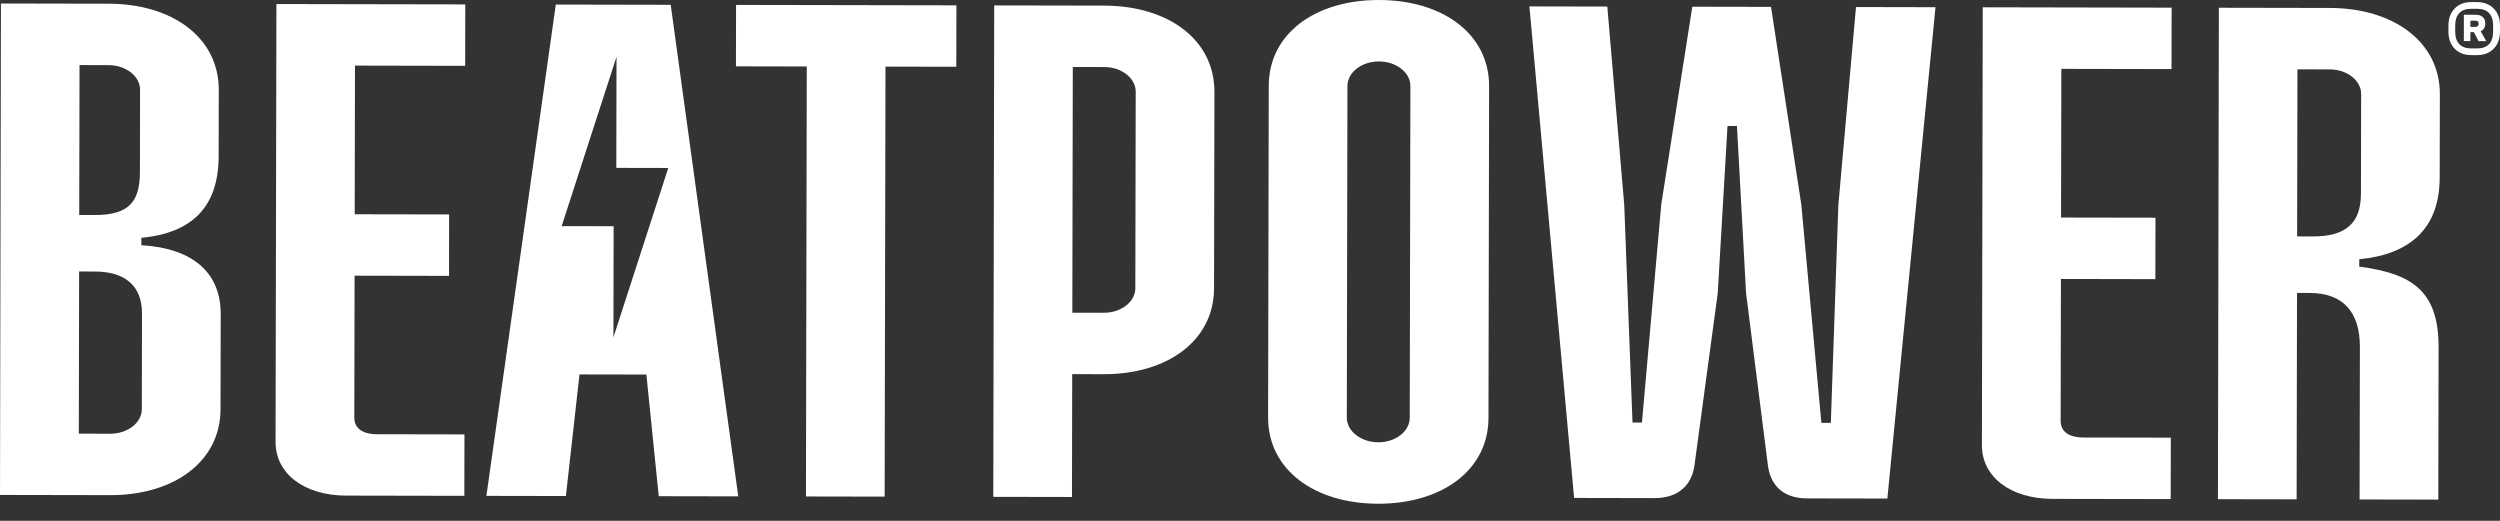
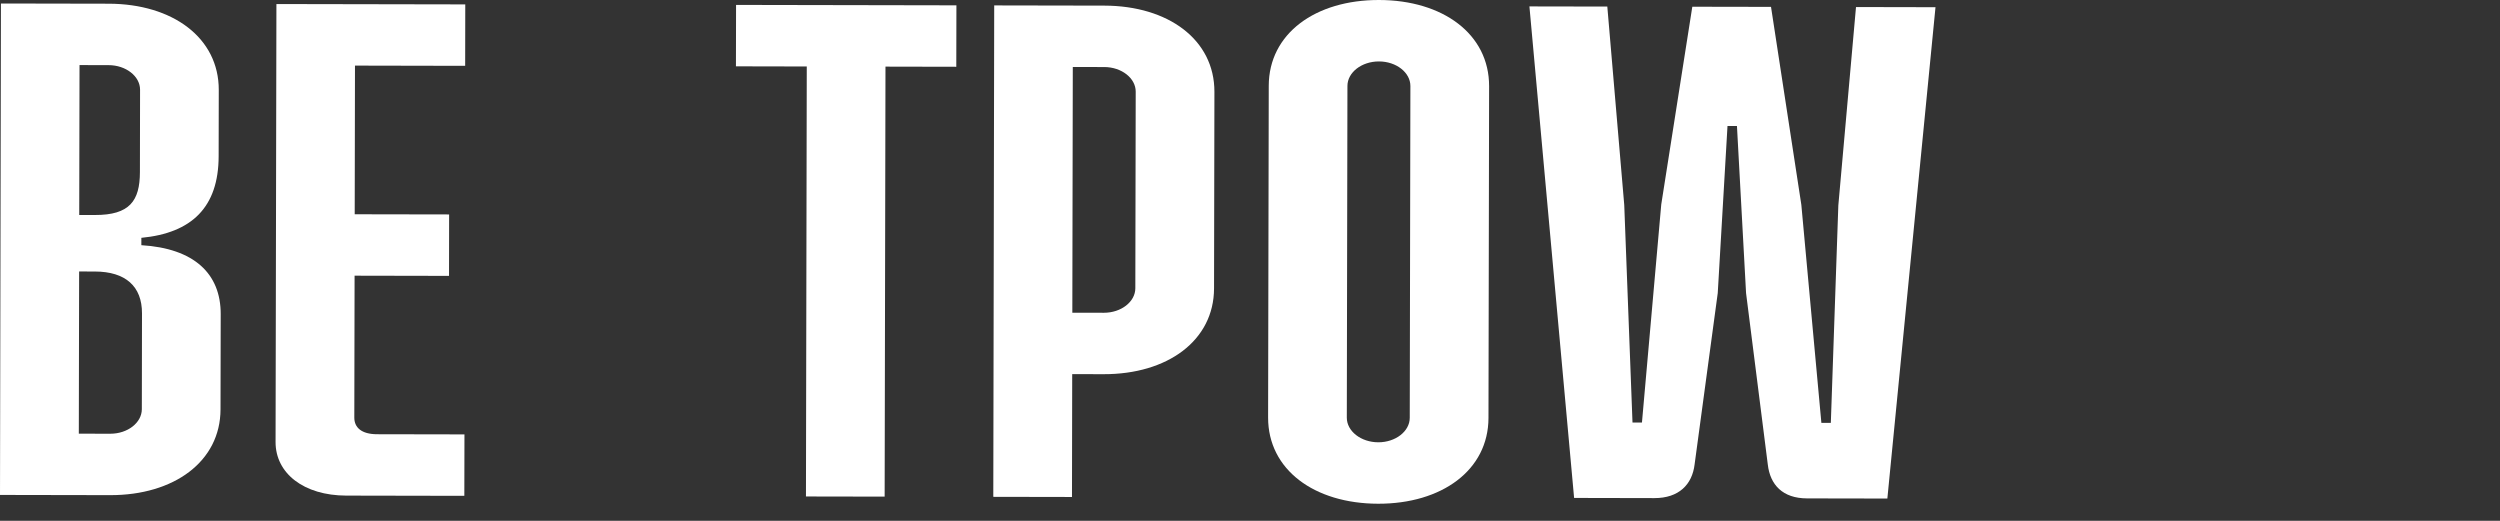
<svg xmlns="http://www.w3.org/2000/svg" width="120" height="25" viewBox="0 0 120 25" fill="none">
  <rect x="0" y="0" width="120" height="25" fill="#333333" stroke="none" />
  <path d="M3.803 10.319L4.559 10.32C6.221 10.323 6.713 9.646 6.716 8.26L6.723 4.309C6.725 3.661 6.046 3.128 5.214 3.127L3.817 3.124L3.803 10.319ZM3.783 20.816L5.294 20.819C6.125 20.82 6.806 20.291 6.808 19.642L6.816 15.042C6.819 13.745 6.027 13.036 4.554 13.033L3.798 13.031L3.783 20.816L3.783 20.816ZM5.22 0.178C8.28 0.184 10.506 1.81 10.501 4.316L10.495 7.501C10.49 9.948 9.204 11.184 6.785 11.416L6.785 11.769C9.315 11.922 10.598 13.133 10.594 15.079L10.585 19.649C10.58 22.155 8.348 23.773 5.289 23.767L0 23.757L0.045 0.168L5.22 0.178L5.22 0.178Z" fill="white" />
  <path d="M22.333 0.211L22.328 3.16L17.039 3.149L17.026 10.285L21.558 10.293L21.553 13.242L17.02 13.233L17.007 20.045C17.006 20.517 17.346 20.842 18.101 20.843L22.294 20.851L22.288 23.8L16.622 23.789C14.582 23.785 13.225 22.721 13.227 21.217L13.268 0.194L22.333 0.211H22.333Z" fill="white" />
  <path d="M45.908 0.256L45.902 3.205L42.503 3.198L42.463 23.838L38.686 23.831L38.725 3.191L35.325 3.184L35.331 0.236L45.908 0.256Z" fill="white" />
  <path d="M51.472 15.01L52.983 15.013C53.814 15.014 54.495 14.485 54.496 13.836L54.514 4.401C54.516 3.752 53.836 3.22 53.005 3.218L51.494 3.216L51.472 15.01ZM53.011 0.27C56.071 0.276 58.297 1.902 58.292 4.408L58.274 13.843C58.269 16.35 56.037 17.967 52.977 17.961L51.466 17.958L51.455 23.855L47.678 23.848L47.722 0.26L53.011 0.27H53.011Z" fill="white" />
  <path d="M64.677 4.125L64.647 20.048C64.646 20.696 65.325 21.228 66.156 21.23C66.987 21.232 67.668 20.702 67.668 20.053L67.699 4.131C67.701 3.482 67.021 2.95 66.191 2.949C65.359 2.947 64.678 3.476 64.677 4.125L64.677 4.125ZM71.477 4.138L71.447 20.061C71.442 22.567 69.21 24.184 66.15 24.179C63.09 24.173 60.865 22.547 60.869 20.04L60.9 4.118C60.905 1.612 63.136 -0.006 66.196 1.65553e-05C69.256 0.006 71.482 1.632 71.477 4.138V4.138Z" fill="white" />
  <path d="M77.151 0.316L77.964 9.841L78.36 20.28L78.814 20.281L79.74 9.815L81.231 0.323L85.009 0.33L86.464 9.828L87.426 20.297L87.88 20.298L88.24 9.86L89.088 0.338L92.904 0.346L90.593 23.93L86.739 23.923C85.568 23.921 84.965 23.27 84.854 22.297L83.811 14.069L83.374 6.048L82.92 6.047L82.452 14.066L81.341 22.291C81.225 23.263 80.581 23.911 79.41 23.909L75.557 23.901L73.412 0.308L77.151 0.315V0.316Z" fill="white" />
-   <path d="M104.238 0.368L104.233 3.316L98.944 3.306L98.93 10.442L103.463 10.45L103.457 13.399L98.924 13.39L98.911 20.202C98.911 20.673 99.25 20.998 100.006 21L104.199 21.008L104.193 23.956L98.527 23.946C96.487 23.942 95.129 22.878 95.132 21.374L95.172 0.35L104.238 0.368H104.238Z" fill="white" />
-   <path d="M110.262 11.348L111.018 11.349C112.642 11.352 113.323 10.676 113.326 9.29L113.335 4.513C113.336 3.864 112.658 3.332 111.827 3.331L110.277 3.328L110.262 11.348V11.348ZM111.832 0.382C114.892 0.388 117.118 2.014 117.113 4.52L117.105 8.53C117.101 10.978 115.663 12.213 113.245 12.444L113.244 12.798C115.736 13.128 117.057 13.926 117.052 16.669L117.038 23.981L113.26 23.974L113.275 16.661C113.278 14.951 112.448 14.065 110.862 14.062L110.257 14.061L110.238 23.968L106.461 23.961L106.506 0.372L111.832 0.382L111.832 0.382Z" fill="white" />
-   <path d="M29.583 8.058L32.077 8.063L29.444 16.191L29.454 10.858L26.96 10.853L29.593 2.725L29.583 8.058ZM23.347 23.802L27.163 23.809L27.816 17.972L31.027 17.978L31.62 23.818L35.436 23.825L32.194 0.23L26.679 0.219L23.347 23.802V23.802Z" fill="white" />
-   <path d="M118.823 1.29C118.87 1.291 118.908 1.278 118.934 1.253C118.961 1.229 118.974 1.196 118.974 1.156V1.123C118.974 1.036 118.924 0.993 118.824 0.993L118.58 0.992L118.58 1.29L118.823 1.29H118.823ZM118.264 1.972L118.266 0.708L118.84 0.709C118.981 0.71 119.091 0.746 119.17 0.817C119.25 0.889 119.289 0.984 119.289 1.101V1.156C119.289 1.235 119.268 1.306 119.229 1.367C119.189 1.428 119.136 1.473 119.071 1.5L119.342 1.975L118.972 1.974L118.746 1.544L118.579 1.543L118.578 1.973L118.264 1.972L118.264 1.972ZM118.913 2.324C119.157 2.324 119.343 2.256 119.473 2.12C119.603 1.983 119.668 1.786 119.669 1.529L119.669 1.22C119.67 0.963 119.606 0.766 119.476 0.629C119.347 0.492 119.16 0.424 118.917 0.423L118.608 0.422C118.364 0.422 118.177 0.49 118.047 0.628C117.916 0.765 117.851 0.962 117.85 1.217L117.849 1.525C117.849 1.781 117.914 1.977 118.044 2.115C118.174 2.253 118.361 2.323 118.604 2.323L118.913 2.324V2.324ZM118.624 2.645C118.288 2.645 118.02 2.541 117.821 2.335C117.623 2.129 117.523 1.853 117.524 1.508L117.525 1.233C117.525 0.887 117.625 0.612 117.825 0.407C118.025 0.202 118.293 0.099 118.629 0.1L118.897 0.101C119.232 0.101 119.499 0.205 119.7 0.41C119.901 0.617 120.001 0.892 120 1.237L119.999 1.513C119.999 1.858 119.897 2.134 119.696 2.339C119.495 2.544 119.227 2.646 118.892 2.646L118.624 2.645V2.645Z" fill="white" />
</svg>